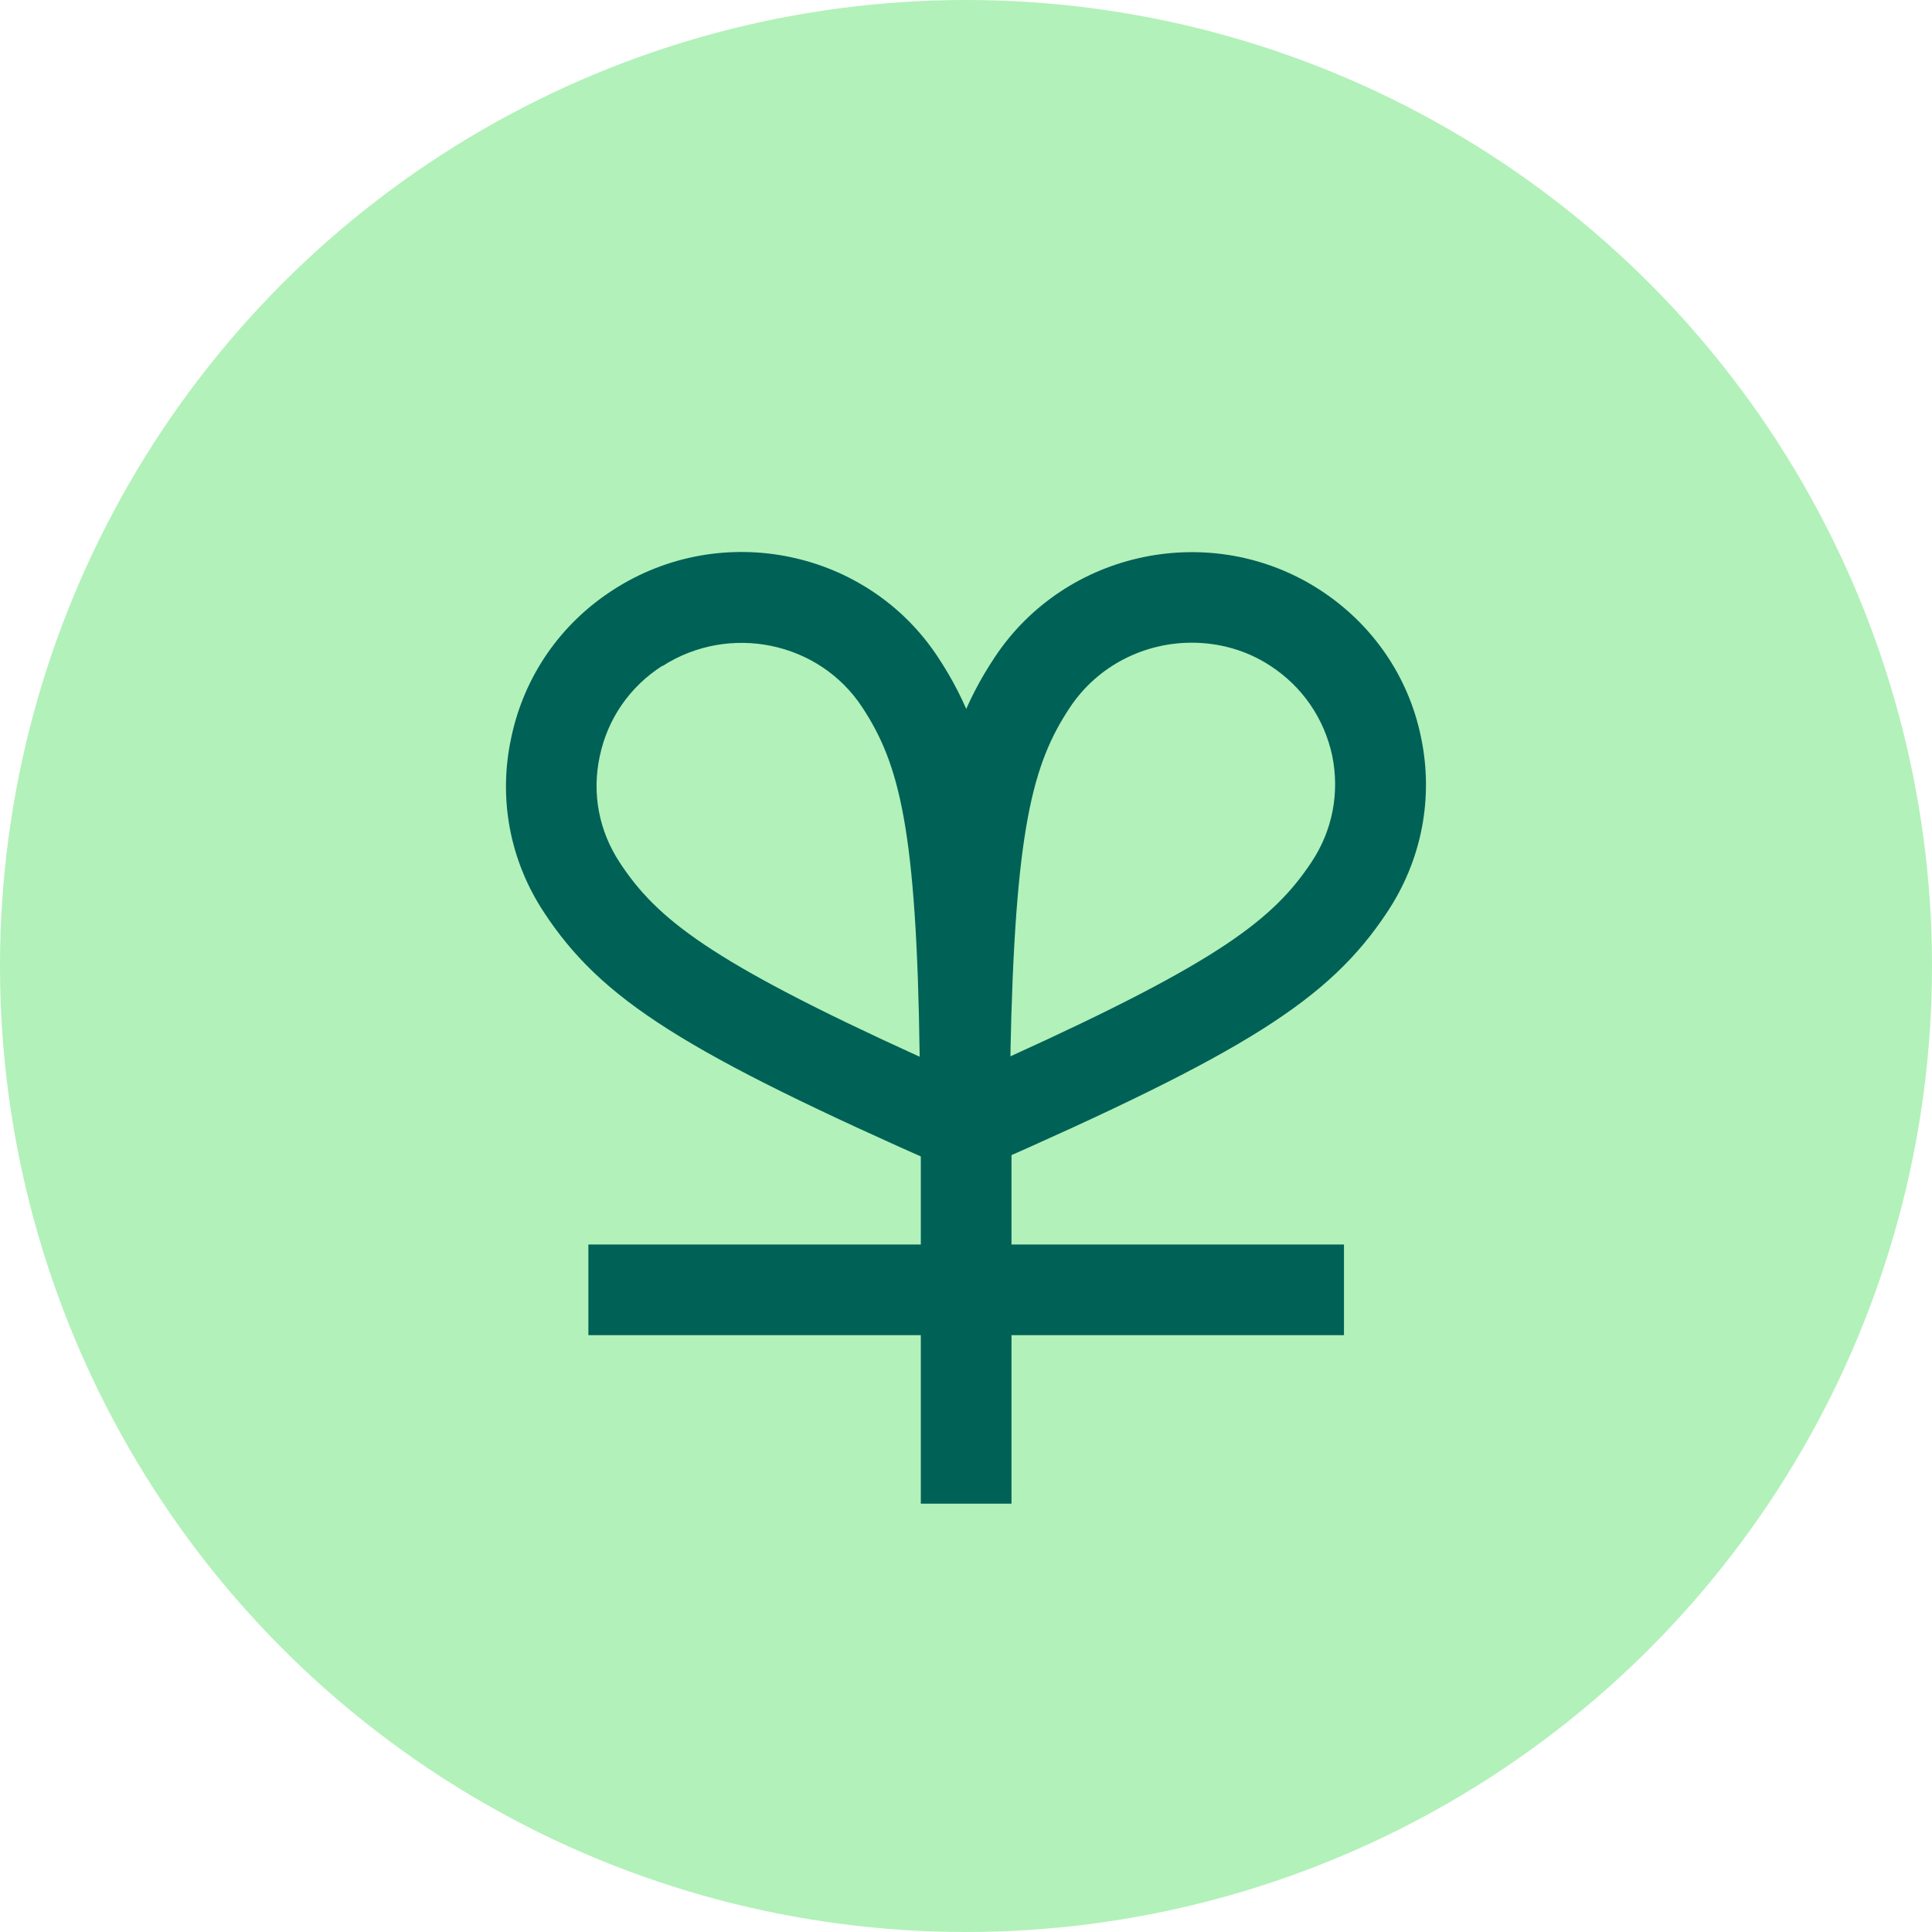
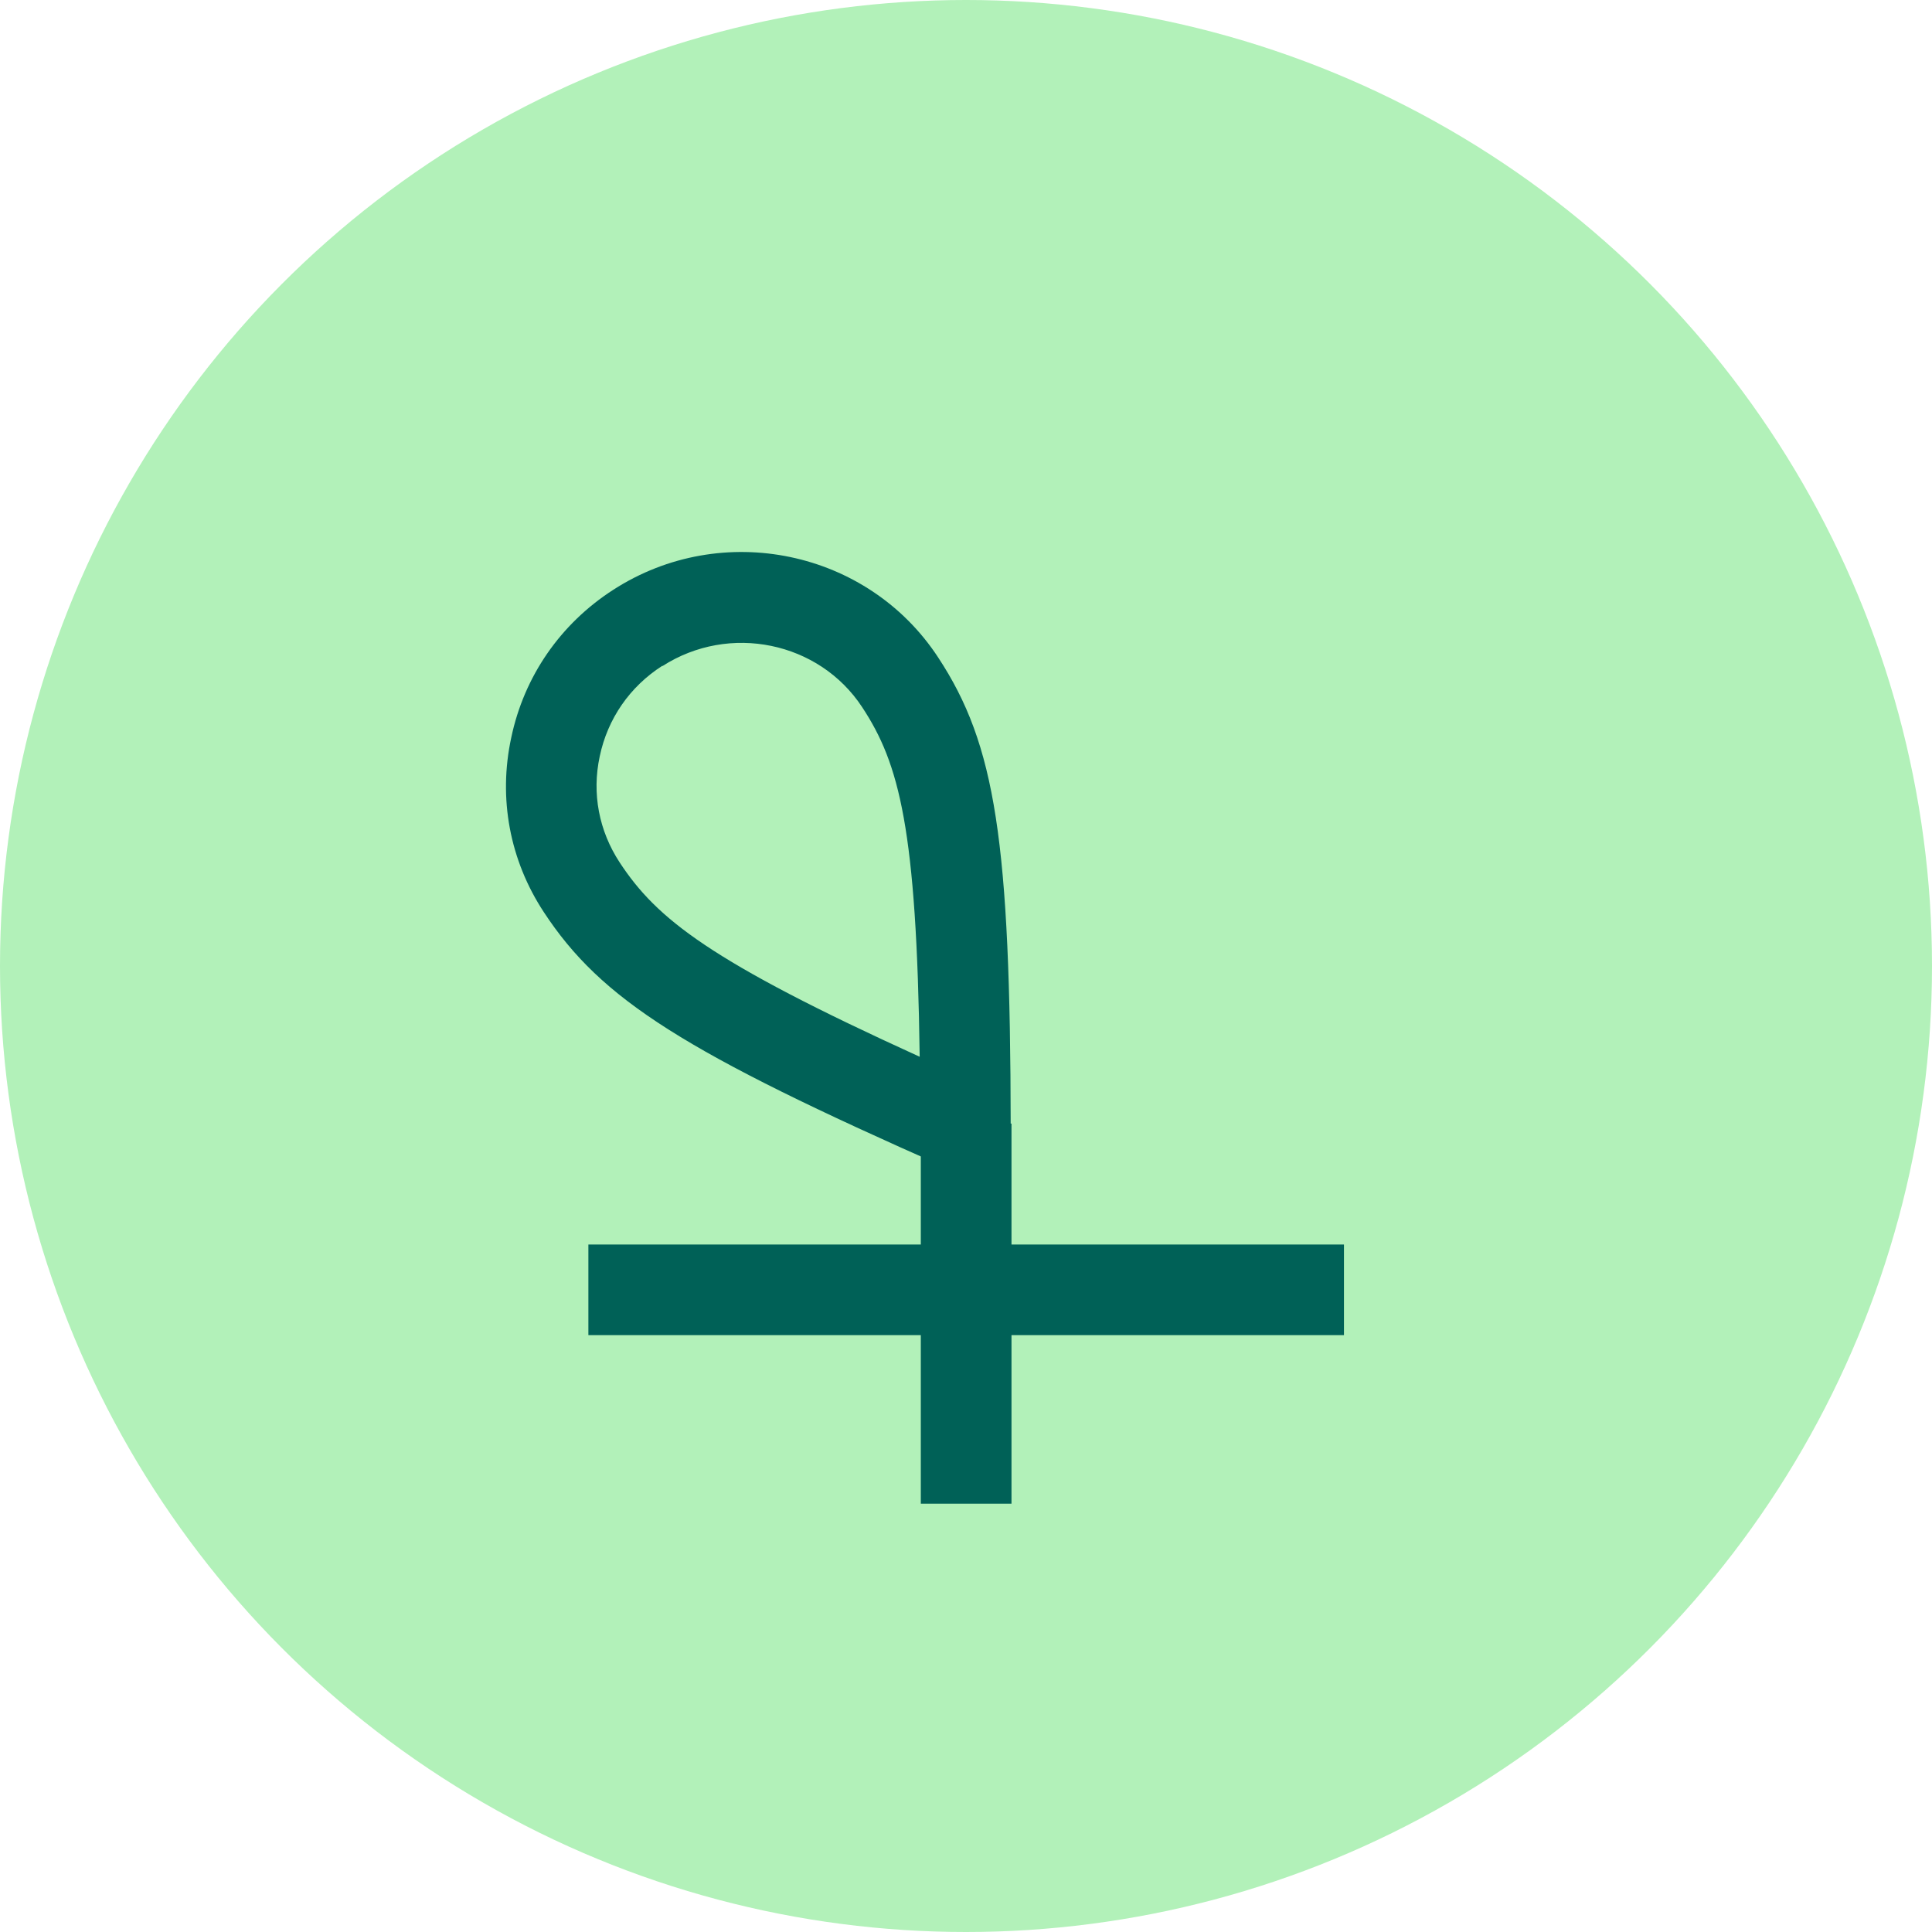
<svg xmlns="http://www.w3.org/2000/svg" width="44" height="44" viewBox="0 0 44 44" fill="none">
  <circle cx="22" cy="22" r="22" fill="#B2F1B9" />
-   <path d="M21.96 26.691C21.762 26.691 21.564 26.63 21.392 26.518C21.1 26.329 20.928 26.002 20.928 25.65C20.979 19.154 21.332 16.96 22.657 14.964C24.274 12.529 27.596 11.841 30.056 13.432C31.252 14.207 32.078 15.403 32.362 16.788C32.654 18.173 32.379 19.593 31.588 20.78C30.271 22.767 28.378 23.963 22.364 26.605C22.235 26.665 22.089 26.691 21.952 26.691H21.96ZM27.14 14.637C26.064 14.637 25.006 15.153 24.369 16.108C23.517 17.39 23.113 18.87 23.01 24.058C27.802 21.881 29.015 20.918 29.867 19.636C30.349 18.913 30.512 18.053 30.34 17.209C30.159 16.366 29.66 15.635 28.929 15.162C28.378 14.8 27.75 14.637 27.14 14.637V14.637Z" fill="#006157" />
  <path d="M21.986 26.691C21.848 26.691 21.702 26.665 21.573 26.605C15.585 23.963 13.692 22.767 12.384 20.771C11.61 19.593 11.343 18.182 11.644 16.796C11.937 15.403 12.763 14.207 13.967 13.432C16.445 11.832 19.766 12.529 21.366 14.973C22.674 16.96 23.01 19.162 23.018 25.658C23.018 26.011 22.846 26.329 22.554 26.527C22.382 26.639 22.184 26.699 21.986 26.699V26.691ZM15.086 15.162C14.346 15.635 13.838 16.366 13.658 17.227C13.477 18.07 13.64 18.922 14.114 19.644C14.957 20.926 16.161 21.89 20.945 24.067C20.876 18.87 20.48 17.39 19.637 16.108C18.656 14.611 16.609 14.19 15.086 15.17V15.162Z" fill="#006157" />
  <path d="M30.608 28.343H13.4V30.407H30.608V28.343Z" fill="#006157" />
  <path d="M23.036 25.589H20.971V34.245H23.036V25.589Z" fill="#006157" />
</svg>